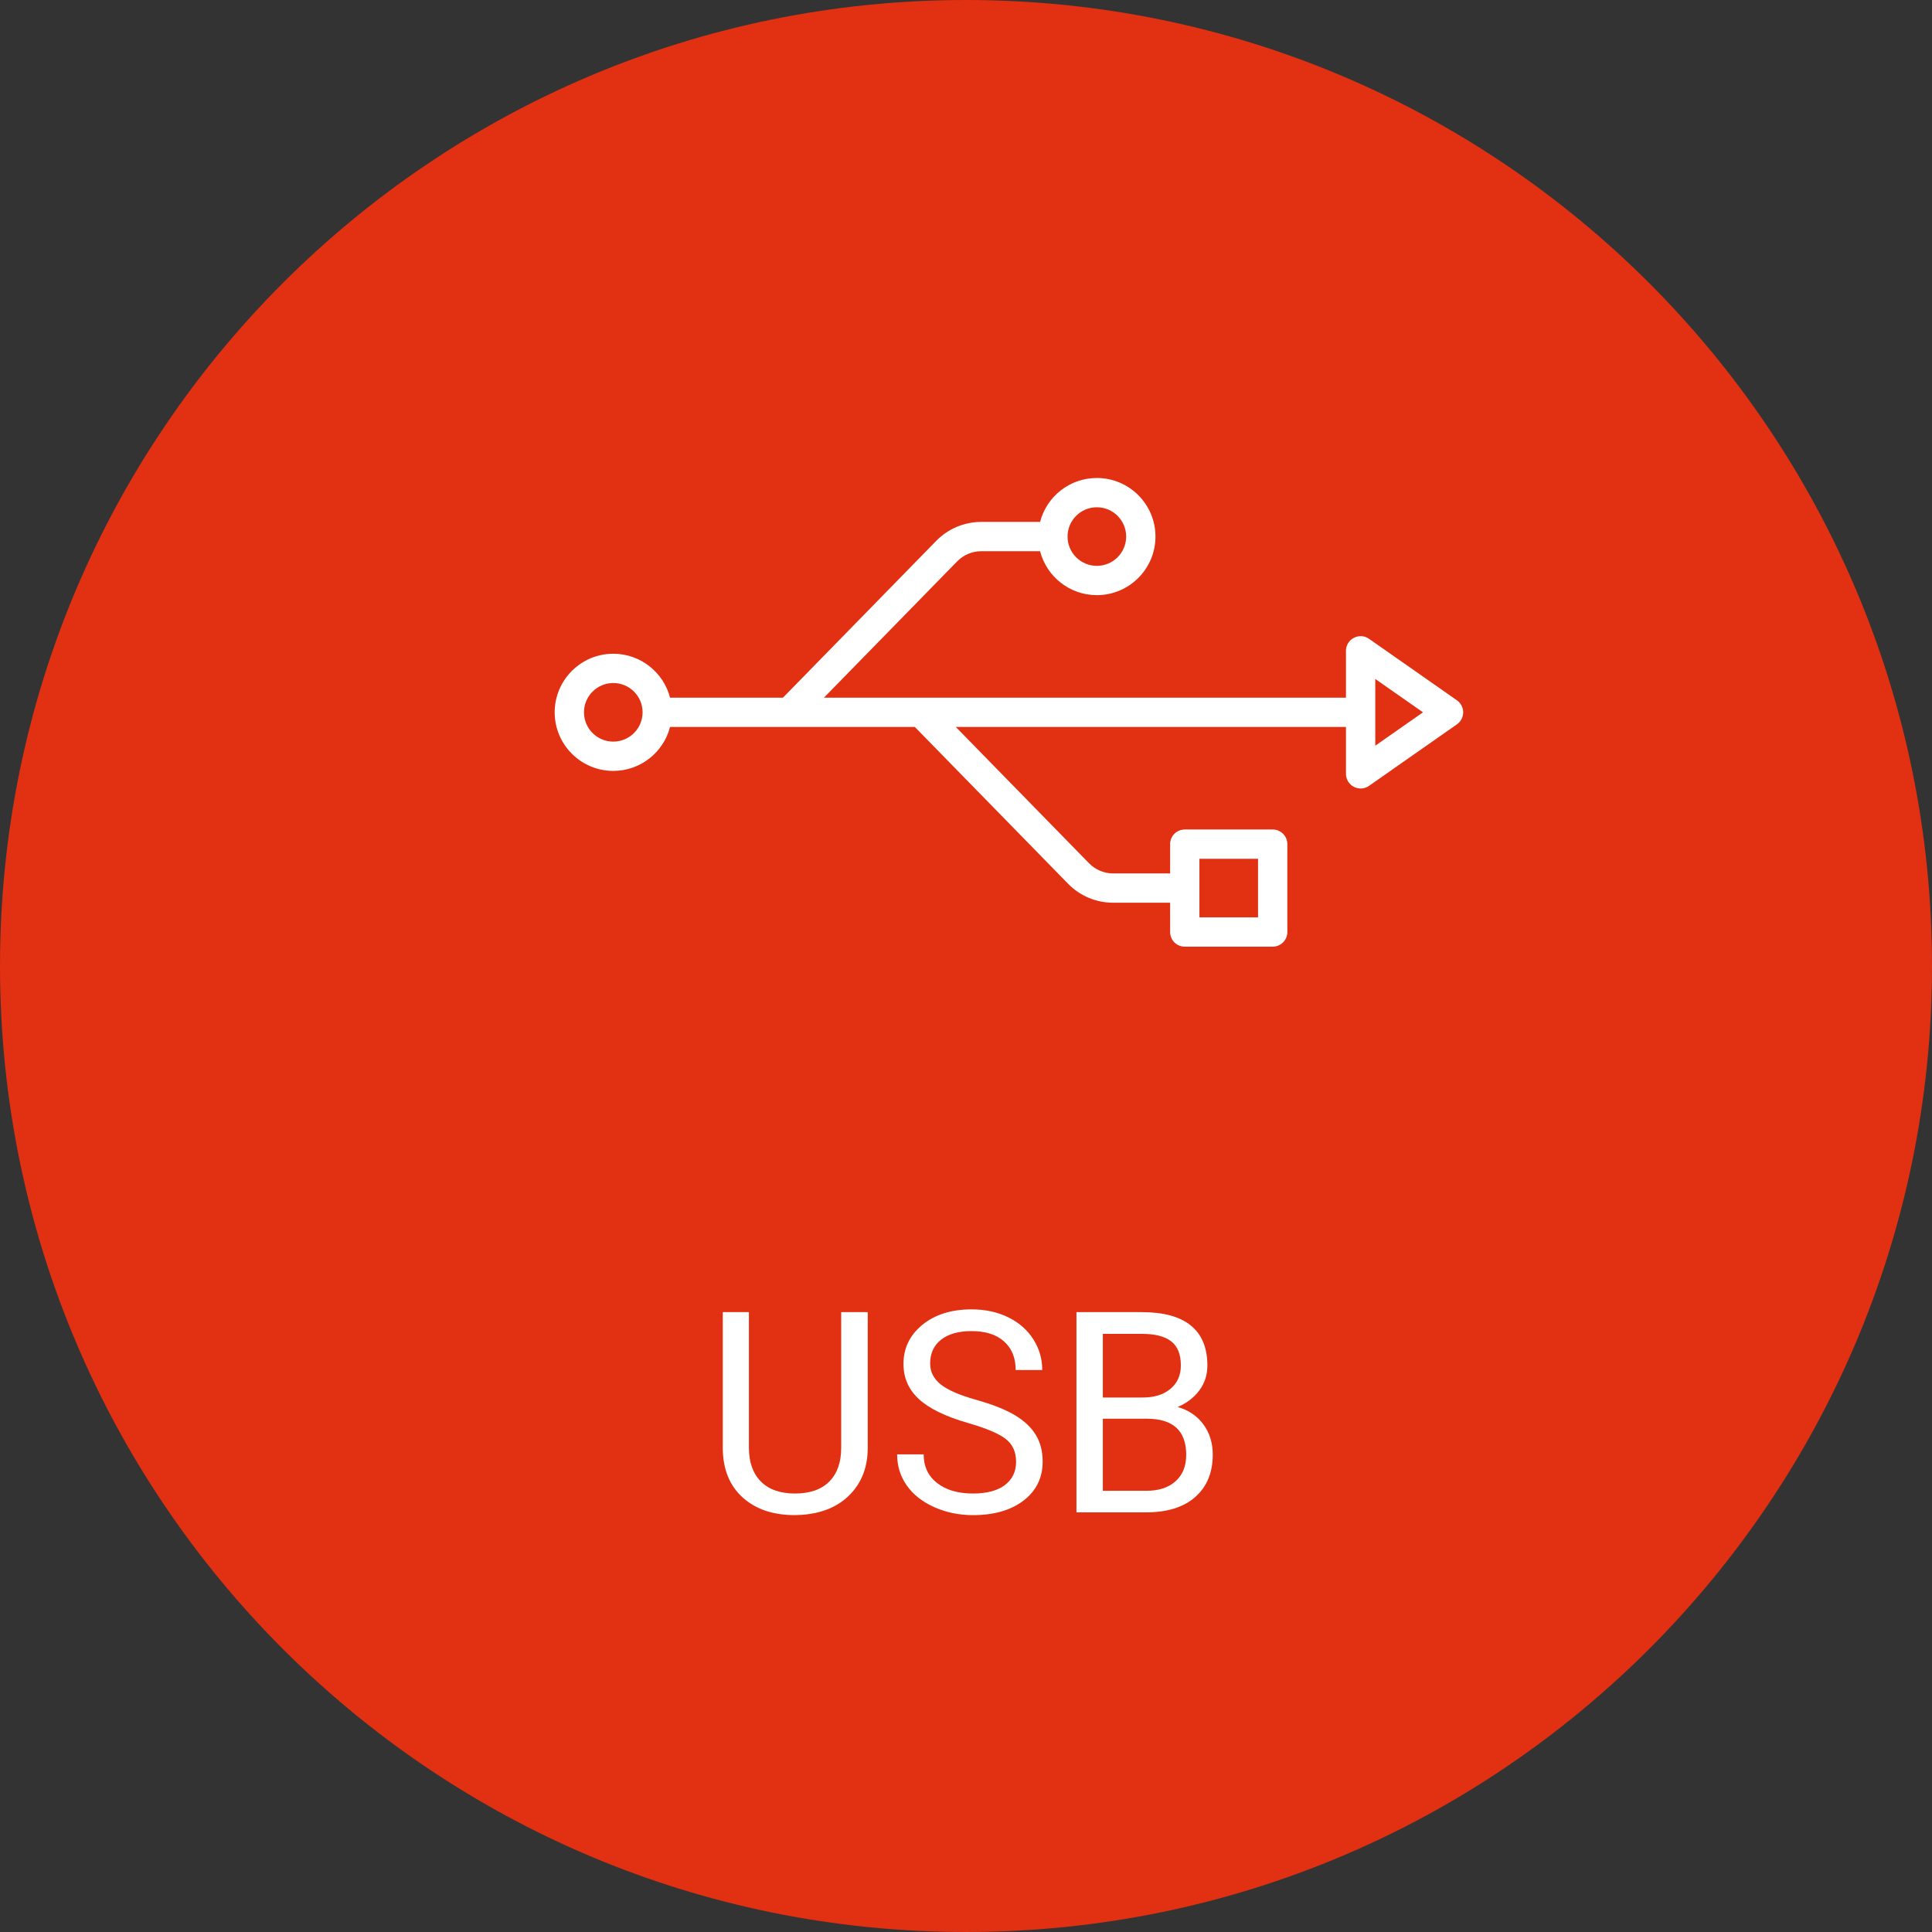
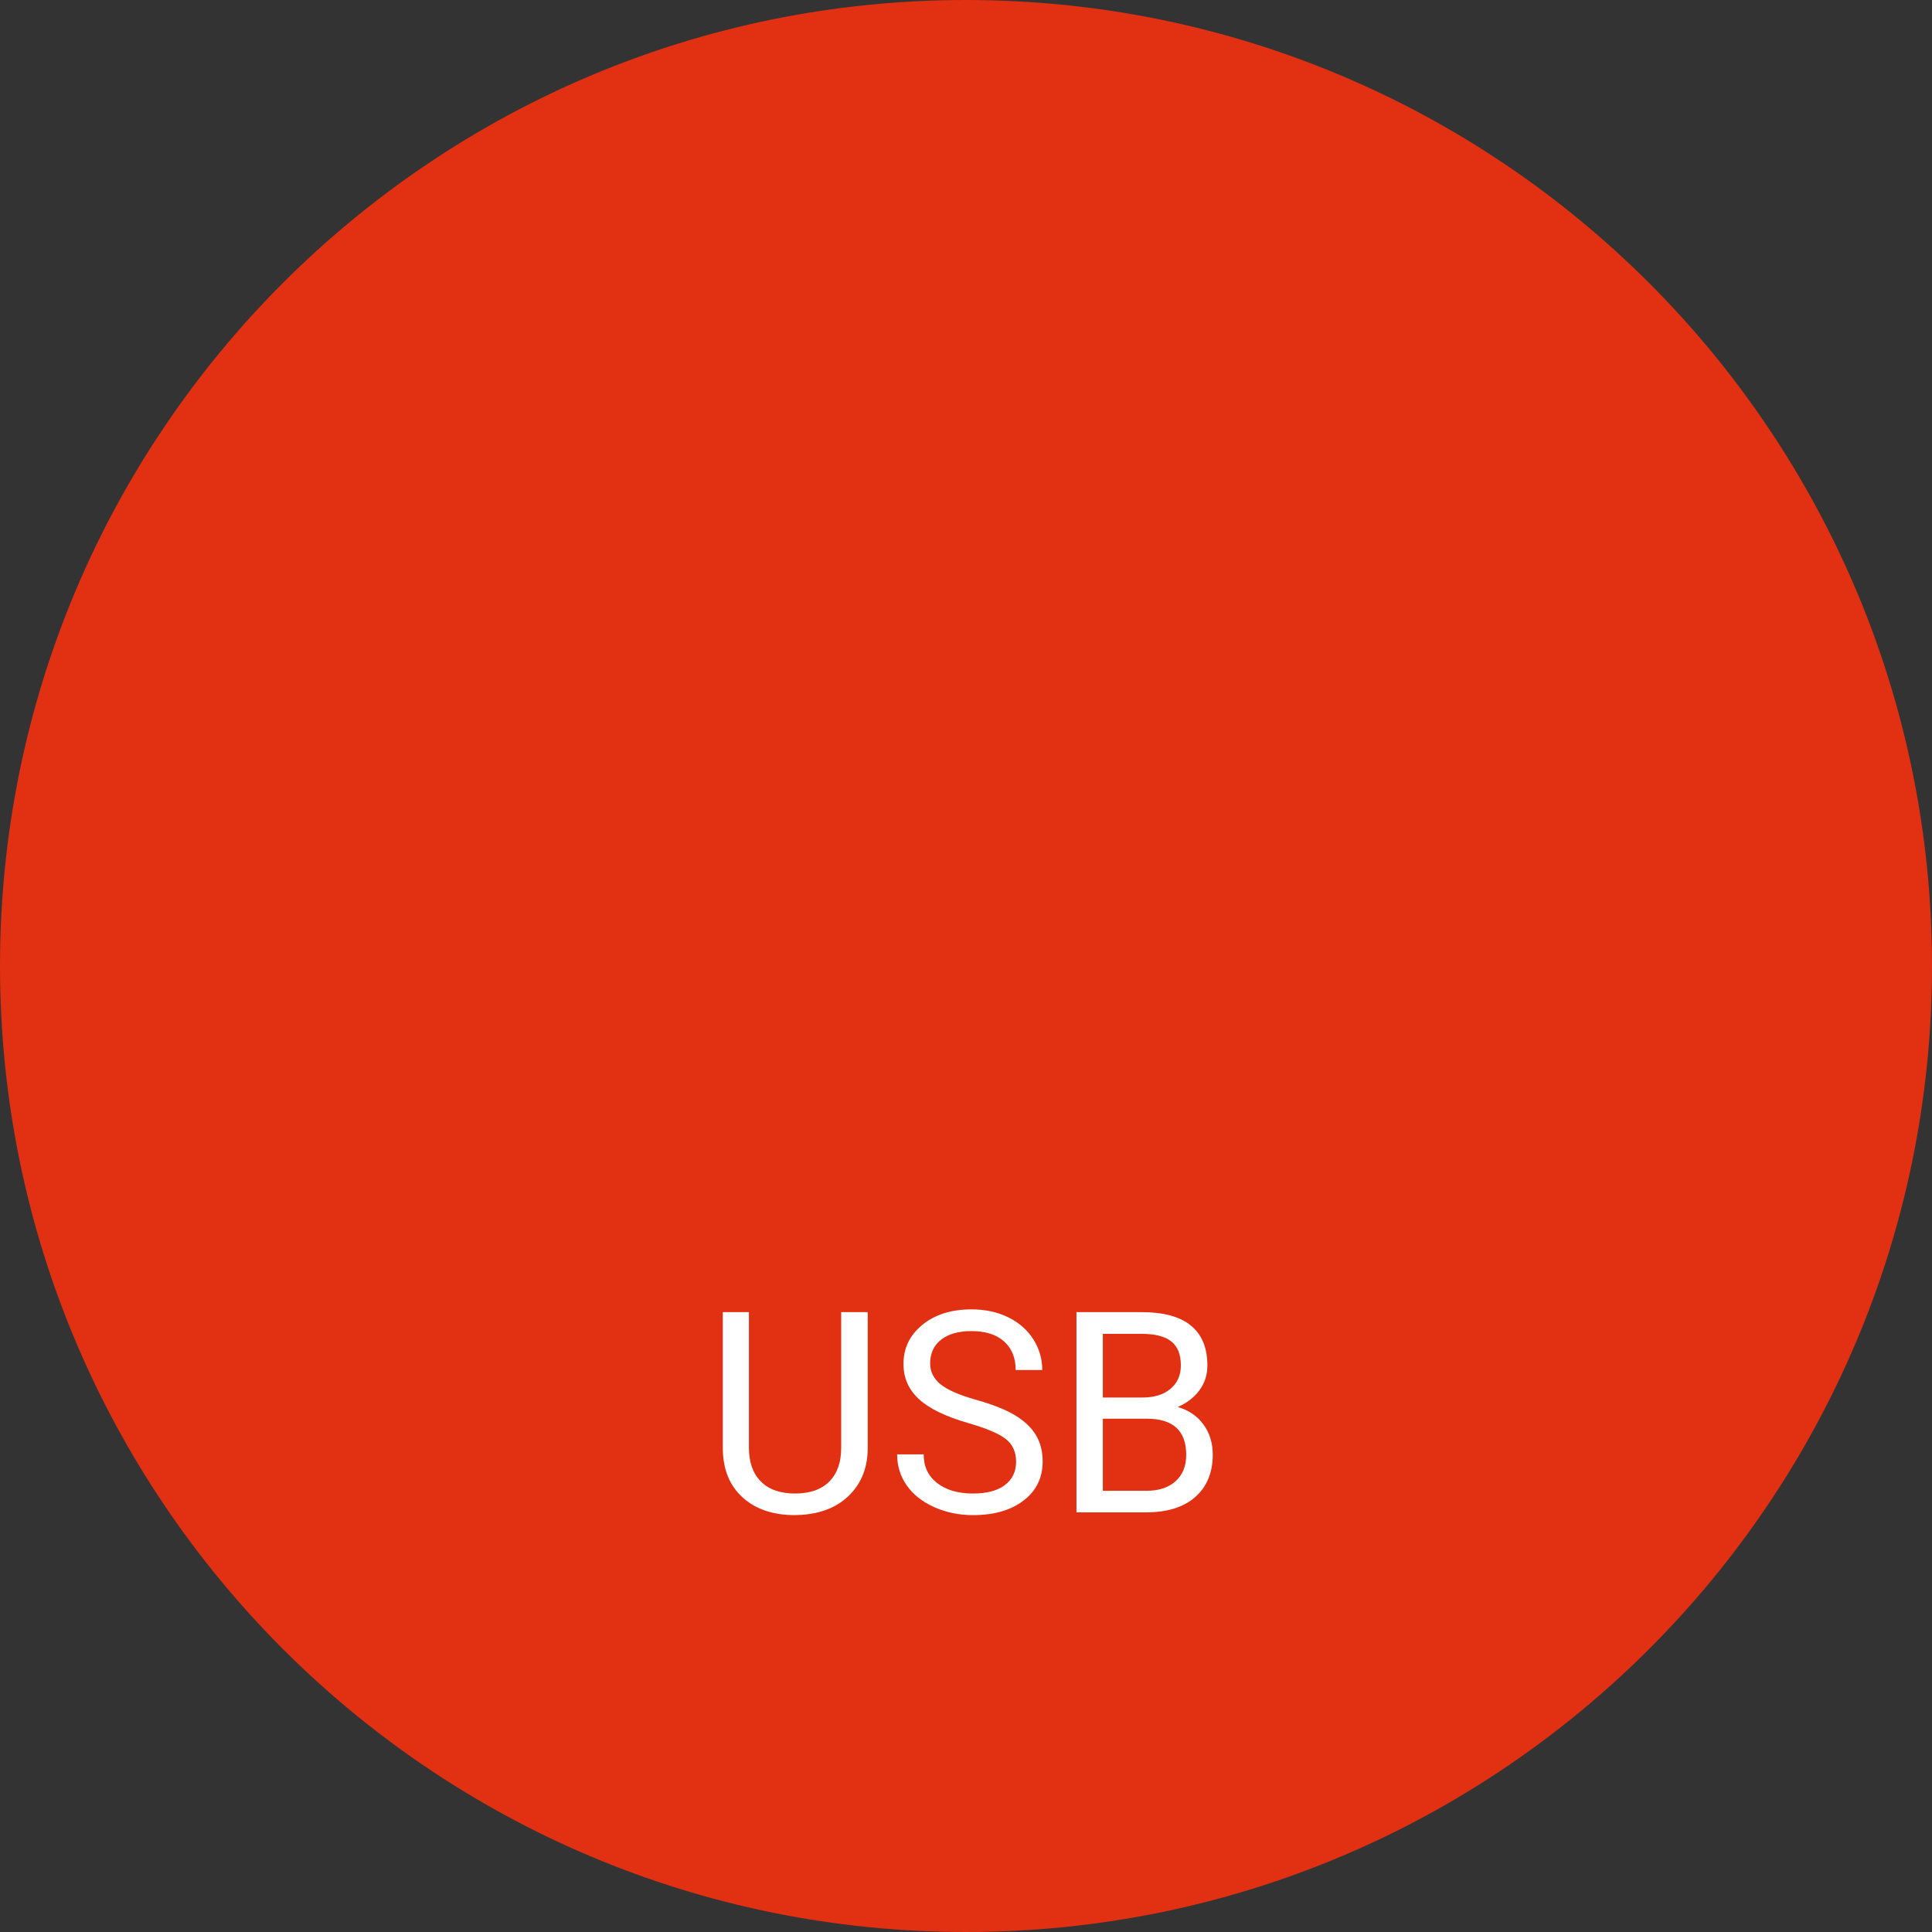
<svg xmlns="http://www.w3.org/2000/svg" width="1080" zoomAndPan="magnify" viewBox="0 0 810 810" height="1080" preserveAspectRatio="xMidYMid meet">
  <rect x="0" y="0" width="810" height="810" fill="#333333" stroke="none" />
  <defs>
    <g />
    <clipPath id="7bdb4c1b4b">
      <path d="M 405 0 C 181.324 0 0 181.324 0 405 C 0 628.676 181.324 810 405 810 C 628.676 810 810 628.676 810 405 C 810 181.324 628.676 0 405 0 " clip-rule="nonzero" />
    </clipPath>
    <clipPath id="225f21da4a">
-       <path d="M 232.145 200.402 L 613.895 200.402 L 613.895 396.902 L 232.145 396.902 Z M 232.145 200.402 " clip-rule="nonzero" />
-     </clipPath>
+       </clipPath>
  </defs>
  <g clip-path="url(#7bdb4c1b4b)">
    <rect x="-81" width="972" fill="#e23012" y="-81" height="972" fill-opacity="1" />
  </g>
  <g clip-path="url(#225f21da4a)">
    <path fill="#ffffff" d="M 564.301 292.504 L 564.301 272.855 C 564.301 270.551 565.574 268.465 567.605 267.422 C 569.641 266.344 572.09 266.5 573.969 267.82 L 610.828 293.609 C 612.473 294.777 613.449 296.648 613.449 298.645 C 613.449 300.641 612.473 302.516 610.828 303.68 L 573.969 329.473 C 572.09 330.793 569.641 330.945 567.605 329.871 C 565.574 328.828 564.301 326.738 564.301 324.438 L 564.301 304.785 L 400.73 304.785 L 456.617 361.957 C 459.266 364.656 462.891 366.191 466.684 366.191 L 490.578 366.191 L 490.578 353.91 C 490.578 350.504 493.328 347.77 496.723 347.77 L 533.582 347.77 C 536.977 347.77 539.727 350.504 539.727 353.91 L 539.727 390.754 C 539.727 394.164 536.977 396.895 533.582 396.895 L 496.723 396.895 C 493.328 396.895 490.578 394.164 490.578 390.754 L 490.578 378.473 L 466.684 378.473 C 459.582 378.473 452.789 375.617 447.828 370.551 L 383.551 304.785 L 280.922 304.785 C 278.191 315.379 268.566 323.207 257.125 323.207 C 243.562 323.207 232.551 312.184 232.551 298.645 C 232.551 285.105 243.562 274.082 257.125 274.082 C 268.566 274.082 278.191 281.914 280.922 292.504 L 328.258 292.504 L 392.535 226.738 C 397.496 221.672 404.293 218.816 411.391 218.816 L 436.059 218.816 C 438.793 208.227 448.418 200.395 459.859 200.395 C 473.422 200.395 484.434 211.418 484.434 224.957 C 484.434 238.496 473.422 249.52 459.859 249.52 C 448.418 249.52 438.793 241.691 436.059 231.098 L 411.391 231.098 C 407.602 231.098 403.973 232.633 401.324 235.336 L 345.438 292.504 Z M 269.41 298.645 C 269.41 305.43 263.906 310.926 257.125 310.926 C 250.34 310.926 244.836 305.43 244.836 298.645 C 244.836 291.859 250.34 286.363 257.125 286.363 C 263.906 286.363 269.41 291.859 269.41 298.645 Z M 472.148 224.957 C 472.148 231.742 466.645 237.238 459.859 237.238 C 453.078 237.238 447.574 231.742 447.574 224.957 C 447.574 218.172 453.078 212.676 459.859 212.676 C 466.645 212.676 472.148 218.172 472.148 224.957 Z M 527.438 360.051 L 502.863 360.051 L 502.863 384.613 L 527.438 384.613 Z M 576.586 284.645 L 576.586 312.645 L 596.59 298.645 Z M 576.586 284.645 " fill-opacity="1" fill-rule="evenodd" />
  </g>
  <g fill="#ffffff" fill-opacity="1">
    <g transform="translate(294.955, 634.069)">
      <g>
        <path d="M 68.844 -83.953 L 68.844 -26.875 C 68.812 -18.957 66.32 -12.477 61.375 -7.438 C 56.438 -2.406 49.738 0.414 41.281 1.031 L 38.344 1.156 C 29.156 1.156 21.832 -1.32 16.375 -6.281 C 10.914 -11.238 8.148 -18.062 8.078 -26.75 L 8.078 -83.953 L 19.031 -83.953 L 19.031 -27.109 C 19.031 -21.023 20.703 -16.301 24.047 -12.938 C 27.391 -9.582 32.156 -7.906 38.344 -7.906 C 44.613 -7.906 49.41 -9.578 52.734 -12.922 C 56.055 -16.266 57.719 -20.973 57.719 -27.047 L 57.719 -83.953 Z M 68.844 -83.953 " />
      </g>
    </g>
  </g>
  <g fill="#ffffff" fill-opacity="1">
    <g transform="translate(371.515, 634.069)">
      <g>
        <path d="M 34.484 -37.422 C 24.984 -40.148 18.07 -43.504 13.75 -47.484 C 9.426 -51.461 7.266 -56.375 7.266 -62.219 C 7.266 -68.832 9.906 -74.301 15.188 -78.625 C 20.477 -82.945 27.352 -85.109 35.812 -85.109 C 41.57 -85.109 46.711 -83.992 51.234 -81.766 C 55.754 -79.535 59.254 -76.457 61.734 -72.531 C 64.211 -68.613 65.453 -64.332 65.453 -59.688 L 54.312 -59.688 C 54.312 -64.758 52.695 -68.742 49.469 -71.641 C 46.238 -74.547 41.688 -76 35.812 -76 C 30.352 -76 26.094 -74.797 23.031 -72.391 C 19.977 -69.992 18.453 -66.66 18.453 -62.391 C 18.453 -58.973 19.898 -56.082 22.797 -53.719 C 25.703 -51.352 30.645 -49.188 37.625 -47.219 C 44.602 -45.258 50.062 -43.098 54 -40.734 C 57.938 -38.367 60.859 -35.609 62.766 -32.453 C 64.672 -29.305 65.625 -25.598 65.625 -21.328 C 65.625 -14.523 62.969 -9.078 57.656 -4.984 C 52.352 -0.891 45.266 1.156 36.391 1.156 C 30.617 1.156 25.234 0.051 20.234 -2.156 C 15.242 -4.375 11.391 -7.406 8.672 -11.25 C 5.961 -15.094 4.609 -19.453 4.609 -24.328 L 15.734 -24.328 C 15.734 -19.254 17.609 -15.25 21.359 -12.312 C 25.109 -9.375 30.117 -7.906 36.391 -7.906 C 42.234 -7.906 46.707 -9.094 49.812 -11.469 C 52.926 -13.852 54.484 -17.102 54.484 -21.219 C 54.484 -25.332 53.039 -28.516 50.156 -30.766 C 47.281 -33.016 42.055 -35.234 34.484 -37.422 Z M 34.484 -37.422 " />
      </g>
    </g>
  </g>
  <g fill="#ffffff" fill-opacity="1">
    <g transform="translate(441.56, 634.069)">
      <g>
        <path d="M 9.75 0 L 9.75 -83.953 L 37.188 -83.953 C 46.301 -83.953 53.156 -82.066 57.75 -78.297 C 62.344 -74.535 64.641 -68.961 64.641 -61.578 C 64.641 -57.66 63.523 -54.191 61.297 -51.172 C 59.066 -48.16 56.031 -45.828 52.188 -44.172 C 56.719 -42.898 60.301 -40.484 62.938 -36.922 C 65.57 -33.367 66.891 -29.133 66.891 -24.219 C 66.891 -16.688 64.445 -10.766 59.562 -6.453 C 54.688 -2.148 47.785 0 38.859 0 Z M 20.812 -39.266 L 20.812 -9.047 L 39.094 -9.047 C 44.25 -9.047 48.316 -10.379 51.297 -13.047 C 54.273 -15.723 55.766 -19.41 55.766 -24.109 C 55.766 -34.211 50.266 -39.266 39.266 -39.266 Z M 20.812 -48.156 L 37.531 -48.156 C 42.375 -48.156 46.25 -49.363 49.156 -51.781 C 52.062 -54.207 53.516 -57.492 53.516 -61.641 C 53.516 -66.254 52.164 -69.609 49.469 -71.703 C 46.781 -73.797 42.688 -74.844 37.188 -74.844 L 20.812 -74.844 Z M 20.812 -48.156 " />
      </g>
    </g>
  </g>
</svg>